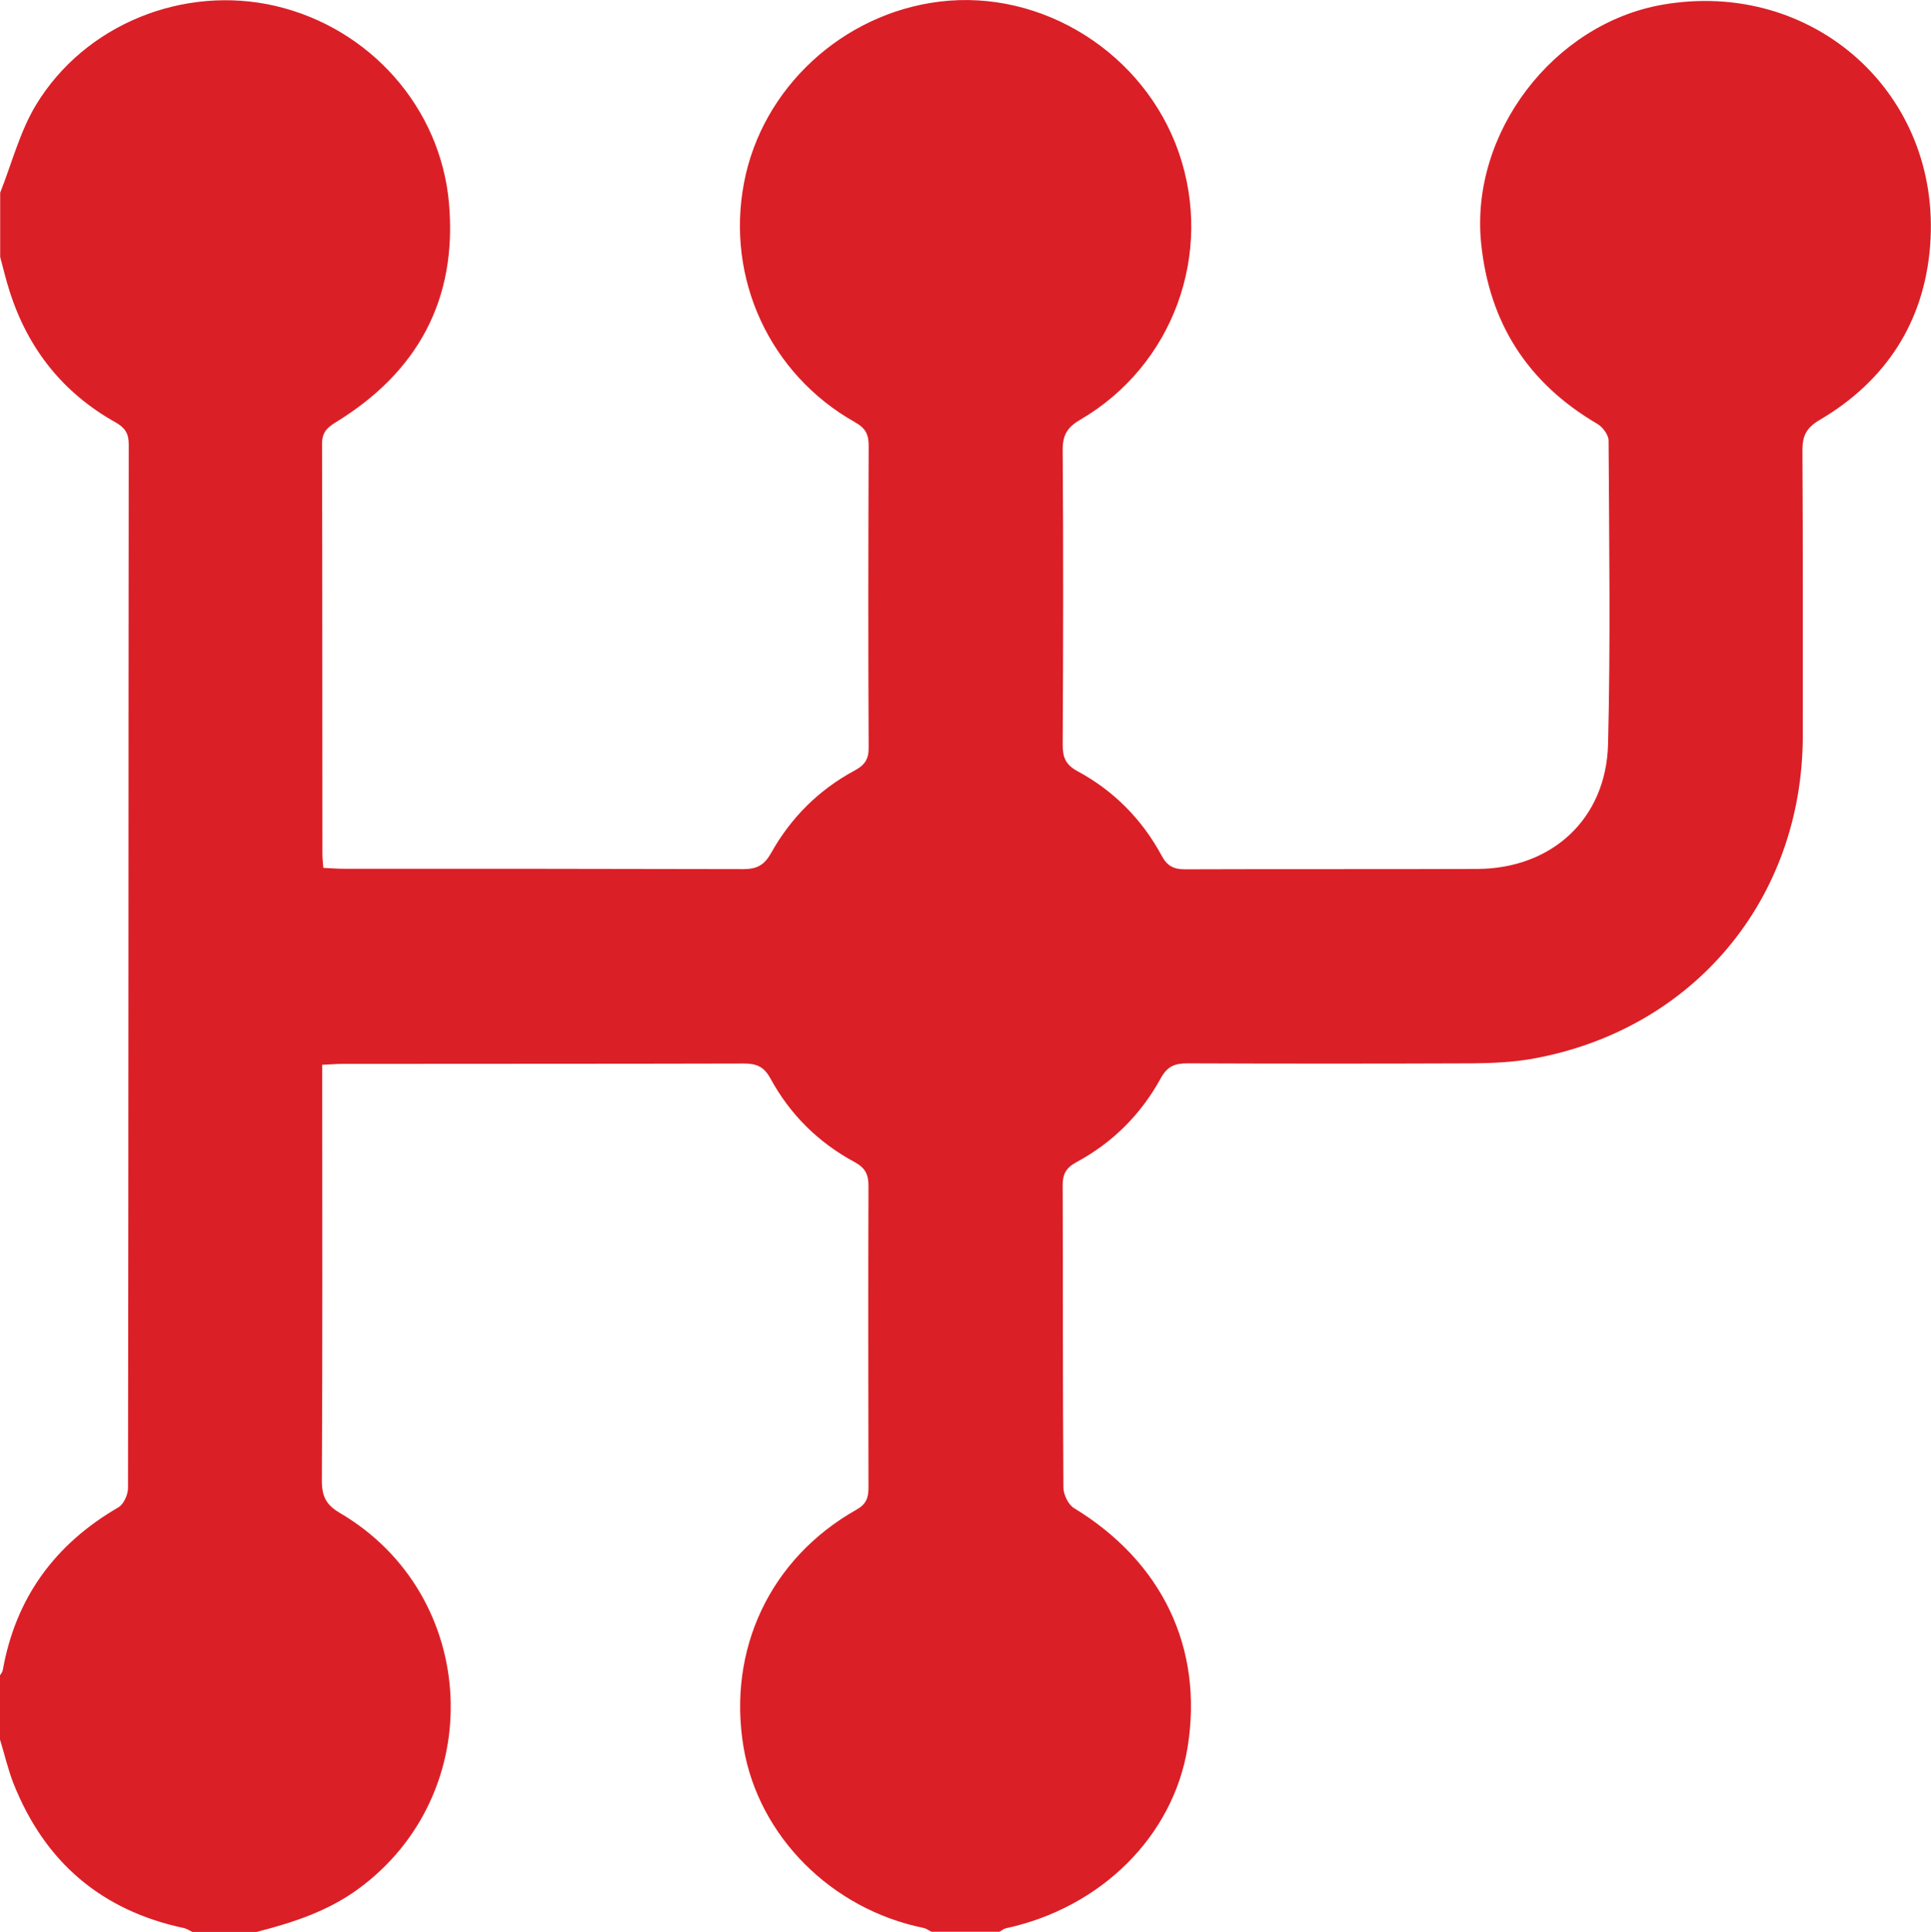
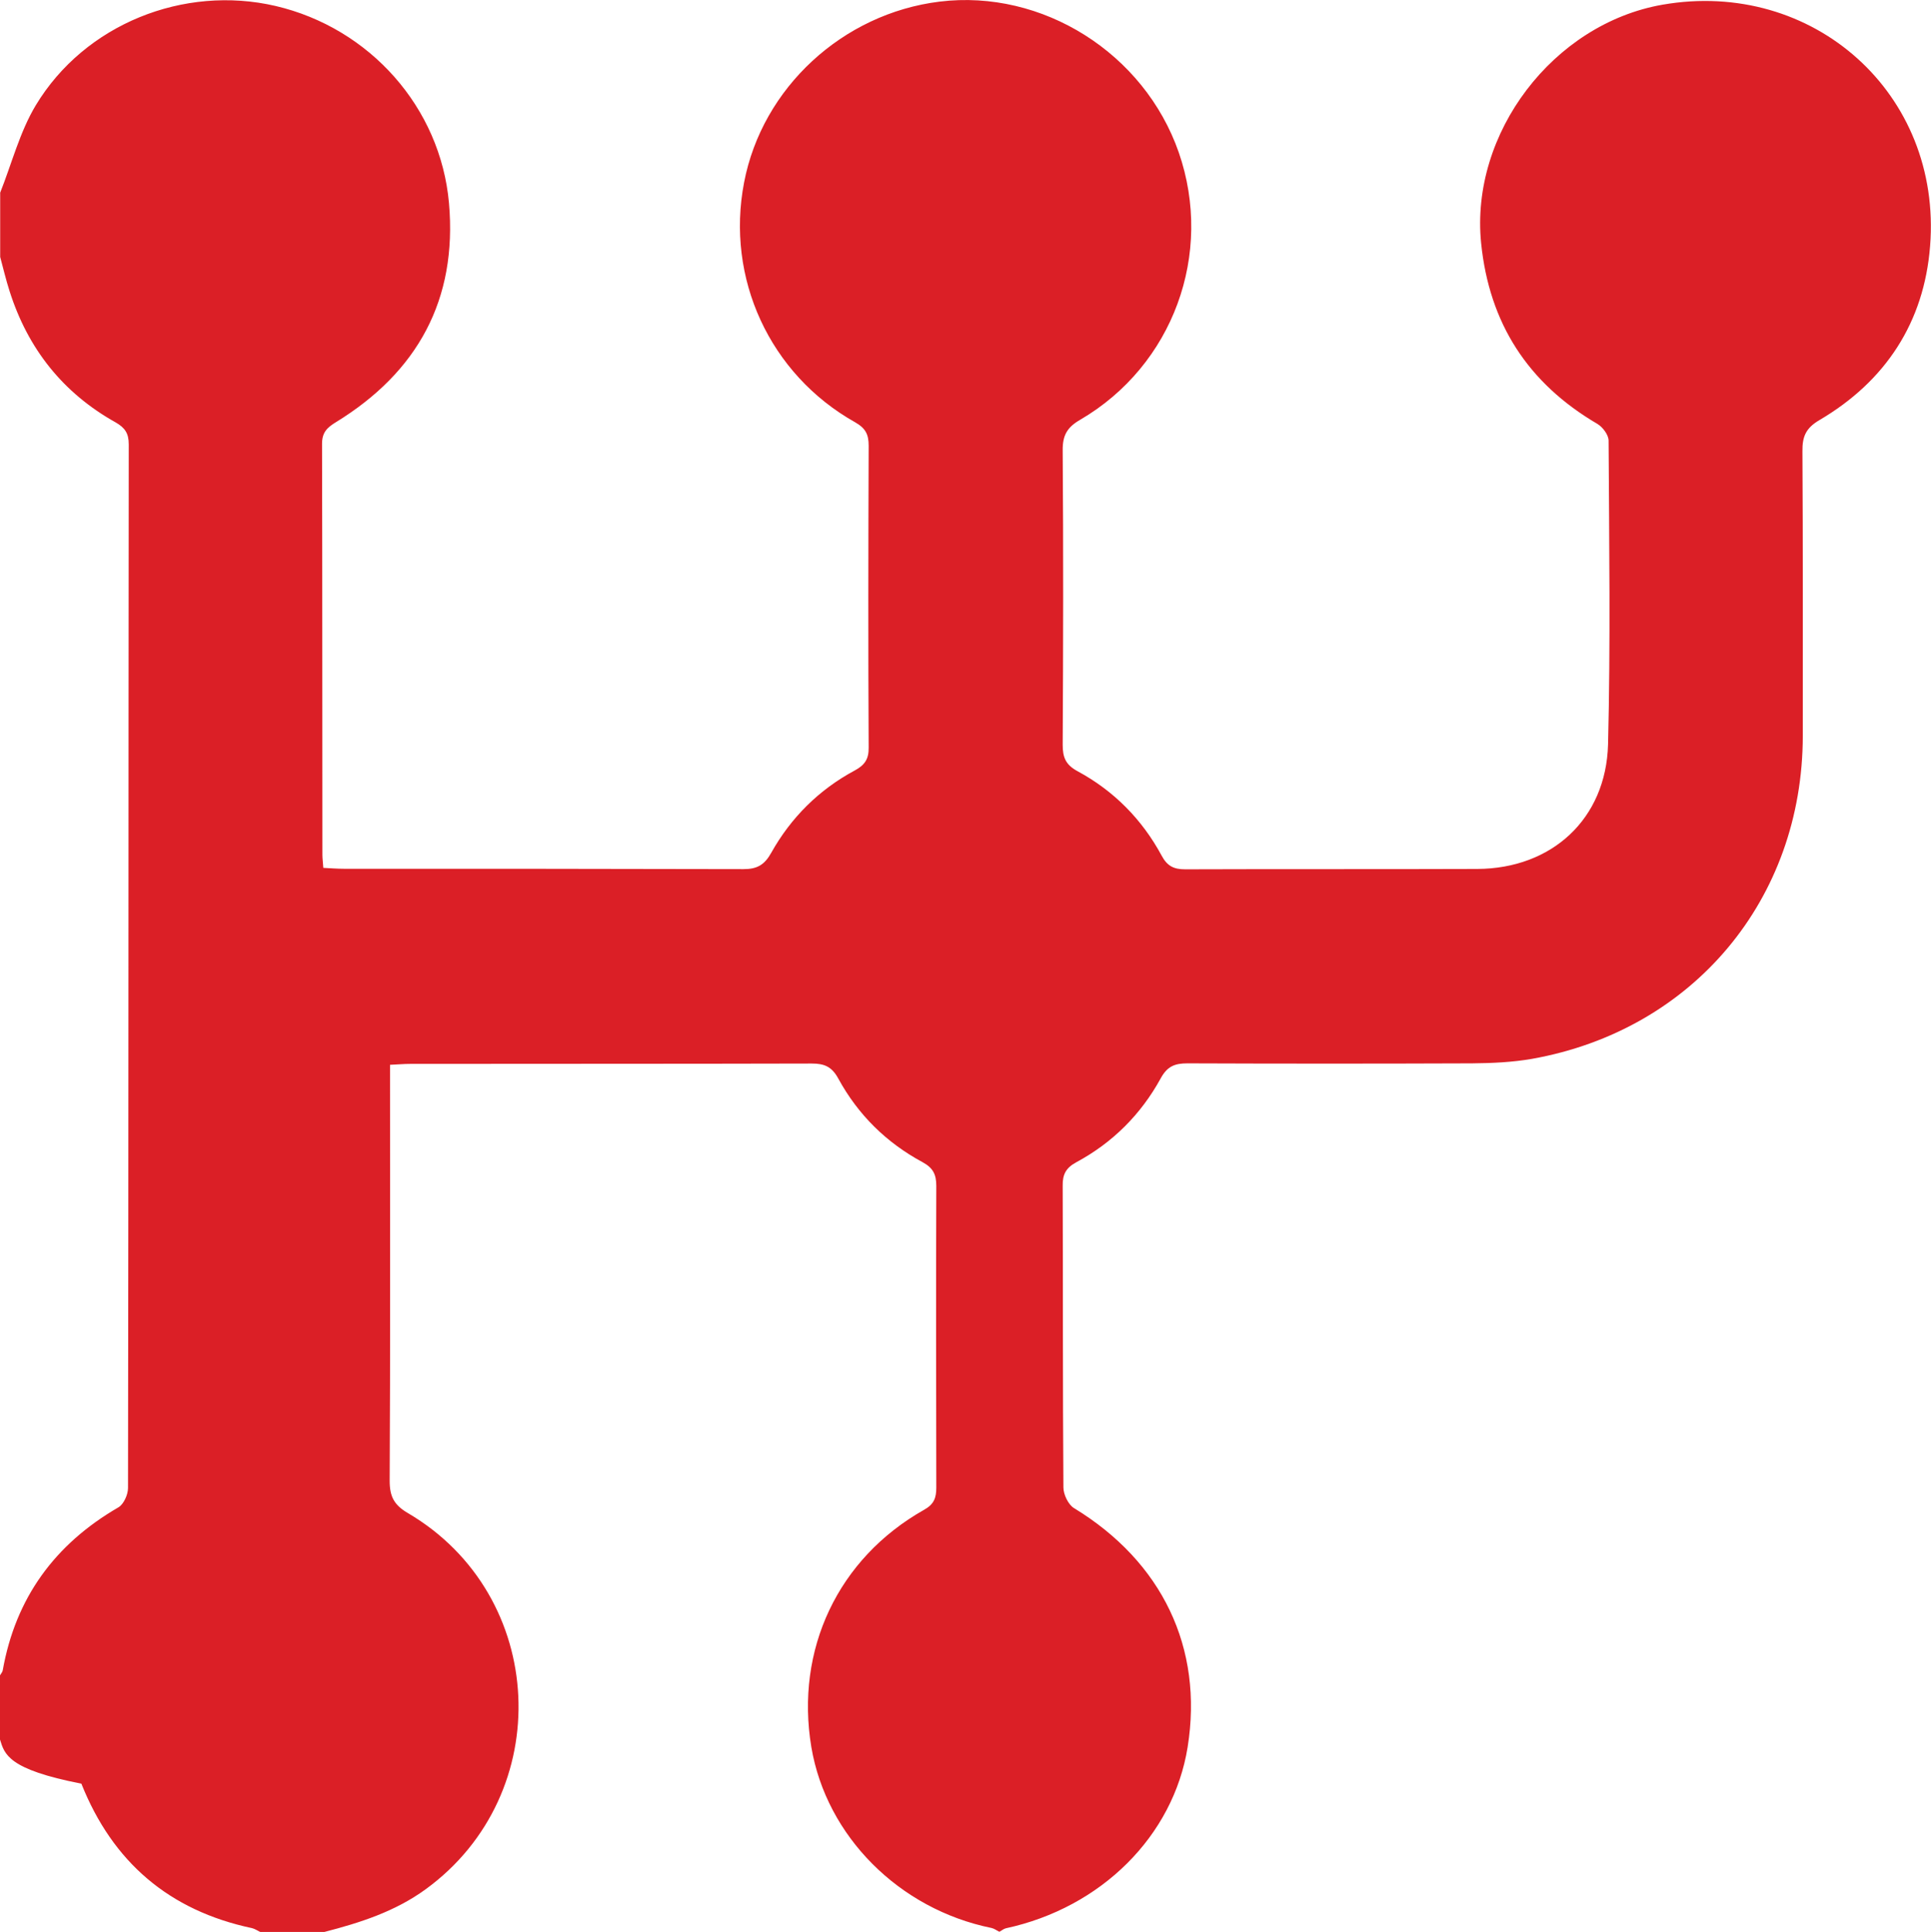
<svg xmlns="http://www.w3.org/2000/svg" id="Layer_2" data-name="Layer 2" viewBox="0 0 106.79 106.82">
  <defs>
    <style>      .cls-1 {        fill: #db1f26;        stroke-width: 0px;      }    </style>
  </defs>
  <g id="Layer_1-2" data-name="Layer 1">
-     <path class="cls-1" d="m0,10.68c.65-1.63,1.09-3.38,1.98-4.86C4.69,1.33,10.17-.85,15.24.33c5.21,1.22,9.12,5.61,9.59,10.9.47,5.34-1.74,9.35-6.26,12.12-.49.3-.76.57-.76,1.19.02,7.58.01,15.15.02,22.73,0,.2.03.41.05.72.4.02.77.05,1.13.05,7.37,0,14.74,0,22.11.02.76,0,1.16-.24,1.53-.9,1.09-1.95,2.64-3.49,4.61-4.55.56-.3.79-.63.78-1.28-.03-5.56-.02-11.12,0-16.68,0-.63-.17-.97-.75-1.3-4.73-2.66-7.16-7.97-6.14-13.26C42.15,4.86,46.6.75,51.96.09c5.69-.7,11.32,2.85,13.23,8.34,1.94,5.6-.31,11.78-5.45,14.78-.73.42-.98.87-.97,1.7.04,5.42.03,10.84,0,16.27,0,.7.16,1.11.83,1.47,2,1.08,3.56,2.66,4.64,4.66.31.58.67.76,1.3.76,5.39-.02,10.78,0,16.16-.02,4.12-.02,7.12-2.76,7.23-6.89.14-5.59.06-11.19.03-16.79,0-.32-.32-.75-.62-.93-3.84-2.25-5.98-5.56-6.43-10-.61-6.07,3.98-12.12,10.03-13.18,8.33-1.45,15.47,4.92,14.8,13.35-.33,4.21-2.46,7.47-6.12,9.62-.75.44-.95.91-.94,1.72.03,5.25.02,10.5.02,15.74-.01,9.04-6.06,16.27-14.97,17.86-1.09.19-2.21.24-3.32.25-5.25.02-10.5.02-15.75,0-.7,0-1.11.17-1.47.83-1.09,1.99-2.66,3.56-4.67,4.64-.57.31-.76.67-.75,1.3.02,5.56,0,11.12.04,16.68,0,.39.27.95.58,1.14,4.88,2.97,7.17,7.73,6.29,13.22-.79,4.91-4.77,8.88-10.06,10.02-.12.03-.23.13-.35.19h-3.75c-.15-.07-.29-.18-.44-.21-5.11-1.04-9.13-5.08-9.96-10-.9-5.39,1.47-10.43,6.23-13.12.56-.31.68-.67.68-1.23-.01-5.56-.02-11.12,0-16.68,0-.63-.17-.99-.75-1.31-2.01-1.08-3.58-2.63-4.67-4.63-.36-.66-.77-.83-1.47-.83-7.4.02-14.81.01-22.21.02-.34,0-.67.03-1.11.05,0,.49,0,.9,0,1.31,0,7.23.02,14.46-.02,21.69,0,.87.24,1.34,1.01,1.79,7.73,4.54,8.22,15.53.98,20.8-1.69,1.23-3.62,1.85-5.6,2.36h-3.55c-.15-.07-.29-.17-.45-.21-4.58-.97-7.71-3.65-9.44-7.99C.44,97.84.25,97,0,96.19c0-1.18,0-2.36,0-3.55.05-.09.13-.17.15-.27.71-4.01,2.88-6.98,6.4-9.02.29-.17.53-.7.53-1.07.03-19.24.02-38.47.04-57.71,0-.6-.2-.91-.72-1.21-2.92-1.63-4.86-4.08-5.87-7.26-.2-.62-.35-1.26-.52-1.89,0-1.18,0-2.36,0-3.55Z" />
+     <path class="cls-1" d="m0,10.68c.65-1.63,1.09-3.38,1.98-4.86C4.69,1.33,10.17-.85,15.24.33c5.21,1.22,9.12,5.61,9.59,10.9.47,5.34-1.74,9.35-6.26,12.12-.49.3-.76.57-.76,1.19.02,7.58.01,15.15.02,22.73,0,.2.03.41.05.72.4.02.77.05,1.13.05,7.37,0,14.74,0,22.11.02.76,0,1.16-.24,1.53-.9,1.09-1.95,2.64-3.49,4.61-4.55.56-.3.79-.63.78-1.28-.03-5.56-.02-11.12,0-16.68,0-.63-.17-.97-.75-1.3-4.73-2.66-7.16-7.97-6.14-13.26C42.15,4.86,46.6.75,51.96.09c5.69-.7,11.32,2.85,13.23,8.34,1.94,5.6-.31,11.78-5.45,14.78-.73.42-.98.87-.97,1.7.04,5.42.03,10.84,0,16.27,0,.7.16,1.11.83,1.47,2,1.08,3.56,2.66,4.64,4.66.31.58.67.76,1.3.76,5.39-.02,10.78,0,16.16-.02,4.12-.02,7.12-2.76,7.23-6.89.14-5.59.06-11.19.03-16.79,0-.32-.32-.75-.62-.93-3.84-2.25-5.98-5.56-6.43-10-.61-6.07,3.98-12.12,10.03-13.18,8.33-1.45,15.47,4.92,14.8,13.35-.33,4.21-2.46,7.47-6.12,9.62-.75.44-.95.91-.94,1.72.03,5.25.02,10.5.02,15.74-.01,9.04-6.06,16.27-14.97,17.86-1.09.19-2.21.24-3.32.25-5.25.02-10.5.02-15.75,0-.7,0-1.11.17-1.47.83-1.09,1.99-2.66,3.56-4.67,4.64-.57.31-.76.67-.75,1.3.02,5.56,0,11.12.04,16.68,0,.39.27.95.58,1.14,4.88,2.97,7.17,7.73,6.29,13.22-.79,4.91-4.77,8.88-10.06,10.02-.12.03-.23.13-.35.19c-.15-.07-.29-.18-.44-.21-5.11-1.04-9.13-5.08-9.96-10-.9-5.39,1.47-10.43,6.23-13.12.56-.31.68-.67.68-1.23-.01-5.56-.02-11.12,0-16.68,0-.63-.17-.99-.75-1.31-2.01-1.08-3.58-2.63-4.67-4.63-.36-.66-.77-.83-1.47-.83-7.4.02-14.81.01-22.21.02-.34,0-.67.03-1.11.05,0,.49,0,.9,0,1.31,0,7.23.02,14.46-.02,21.69,0,.87.24,1.34,1.01,1.79,7.73,4.54,8.22,15.53.98,20.8-1.69,1.23-3.62,1.85-5.6,2.36h-3.55c-.15-.07-.29-.17-.45-.21-4.58-.97-7.71-3.65-9.44-7.99C.44,97.84.25,97,0,96.19c0-1.18,0-2.36,0-3.55.05-.09.13-.17.15-.27.71-4.01,2.88-6.98,6.4-9.02.29-.17.53-.7.53-1.07.03-19.24.02-38.47.04-57.71,0-.6-.2-.91-.72-1.21-2.92-1.63-4.86-4.08-5.87-7.26-.2-.62-.35-1.26-.52-1.89,0-1.18,0-2.36,0-3.55Z" />
  </g>
</svg>